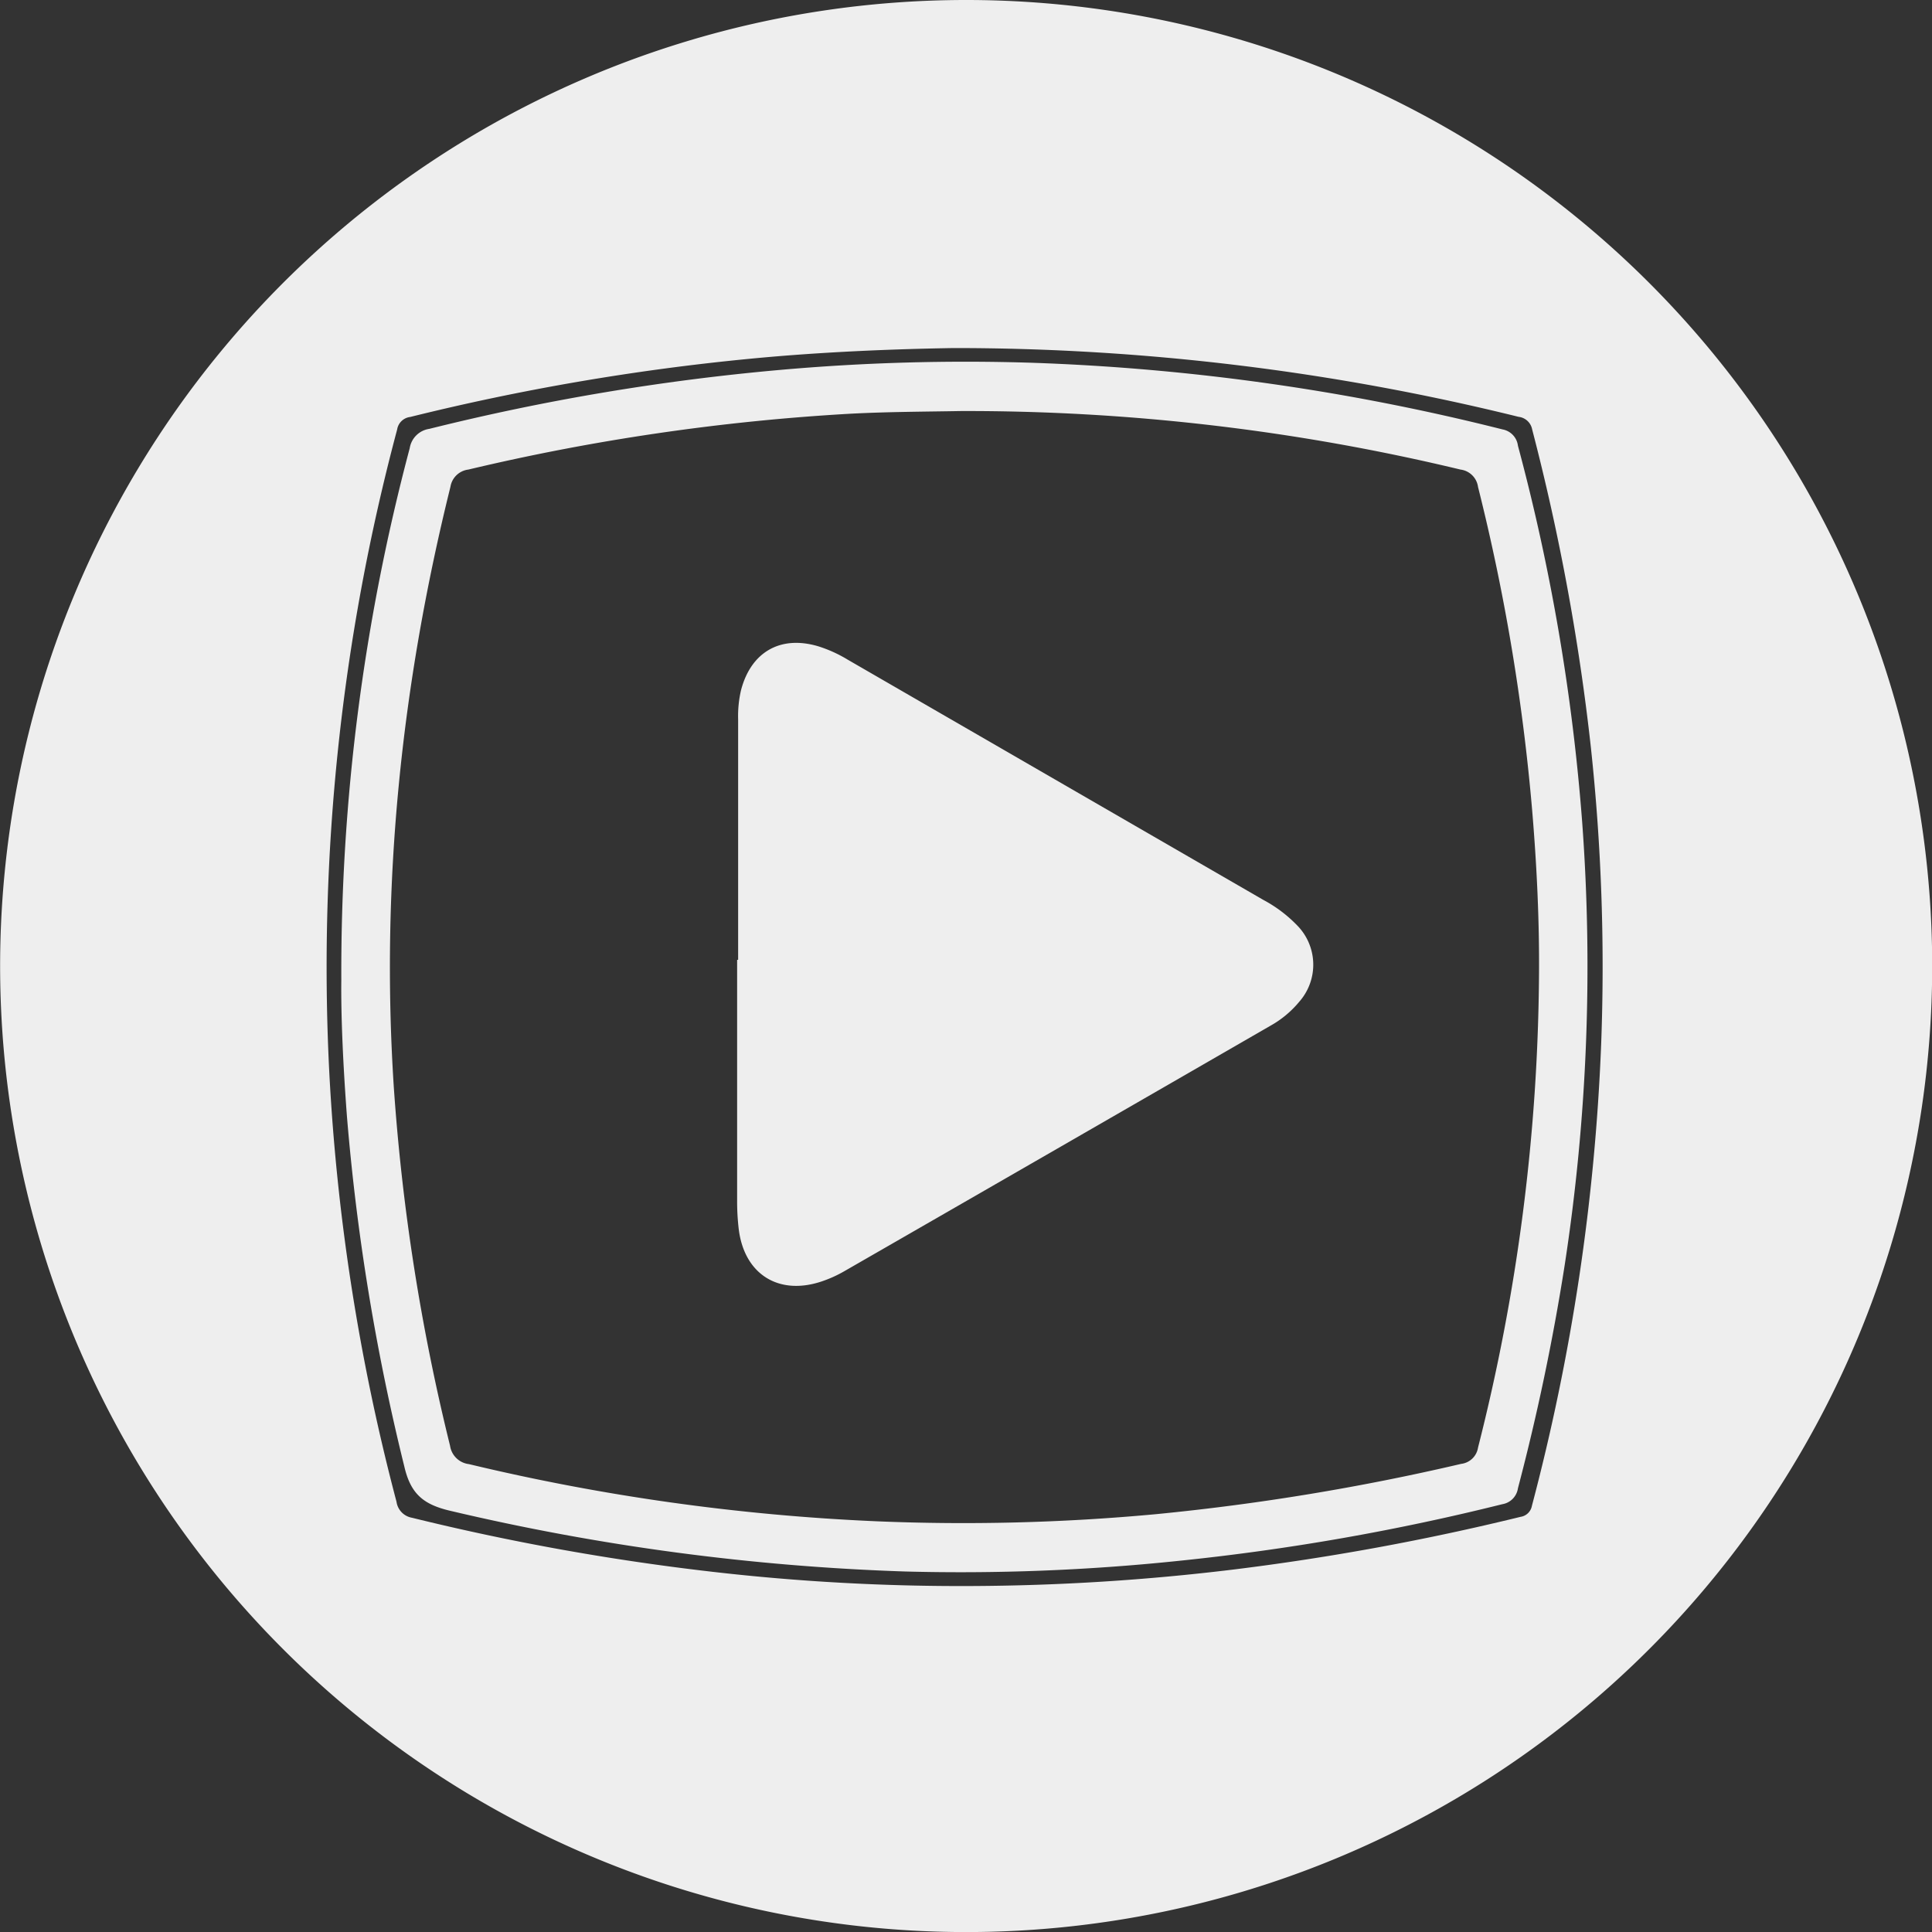
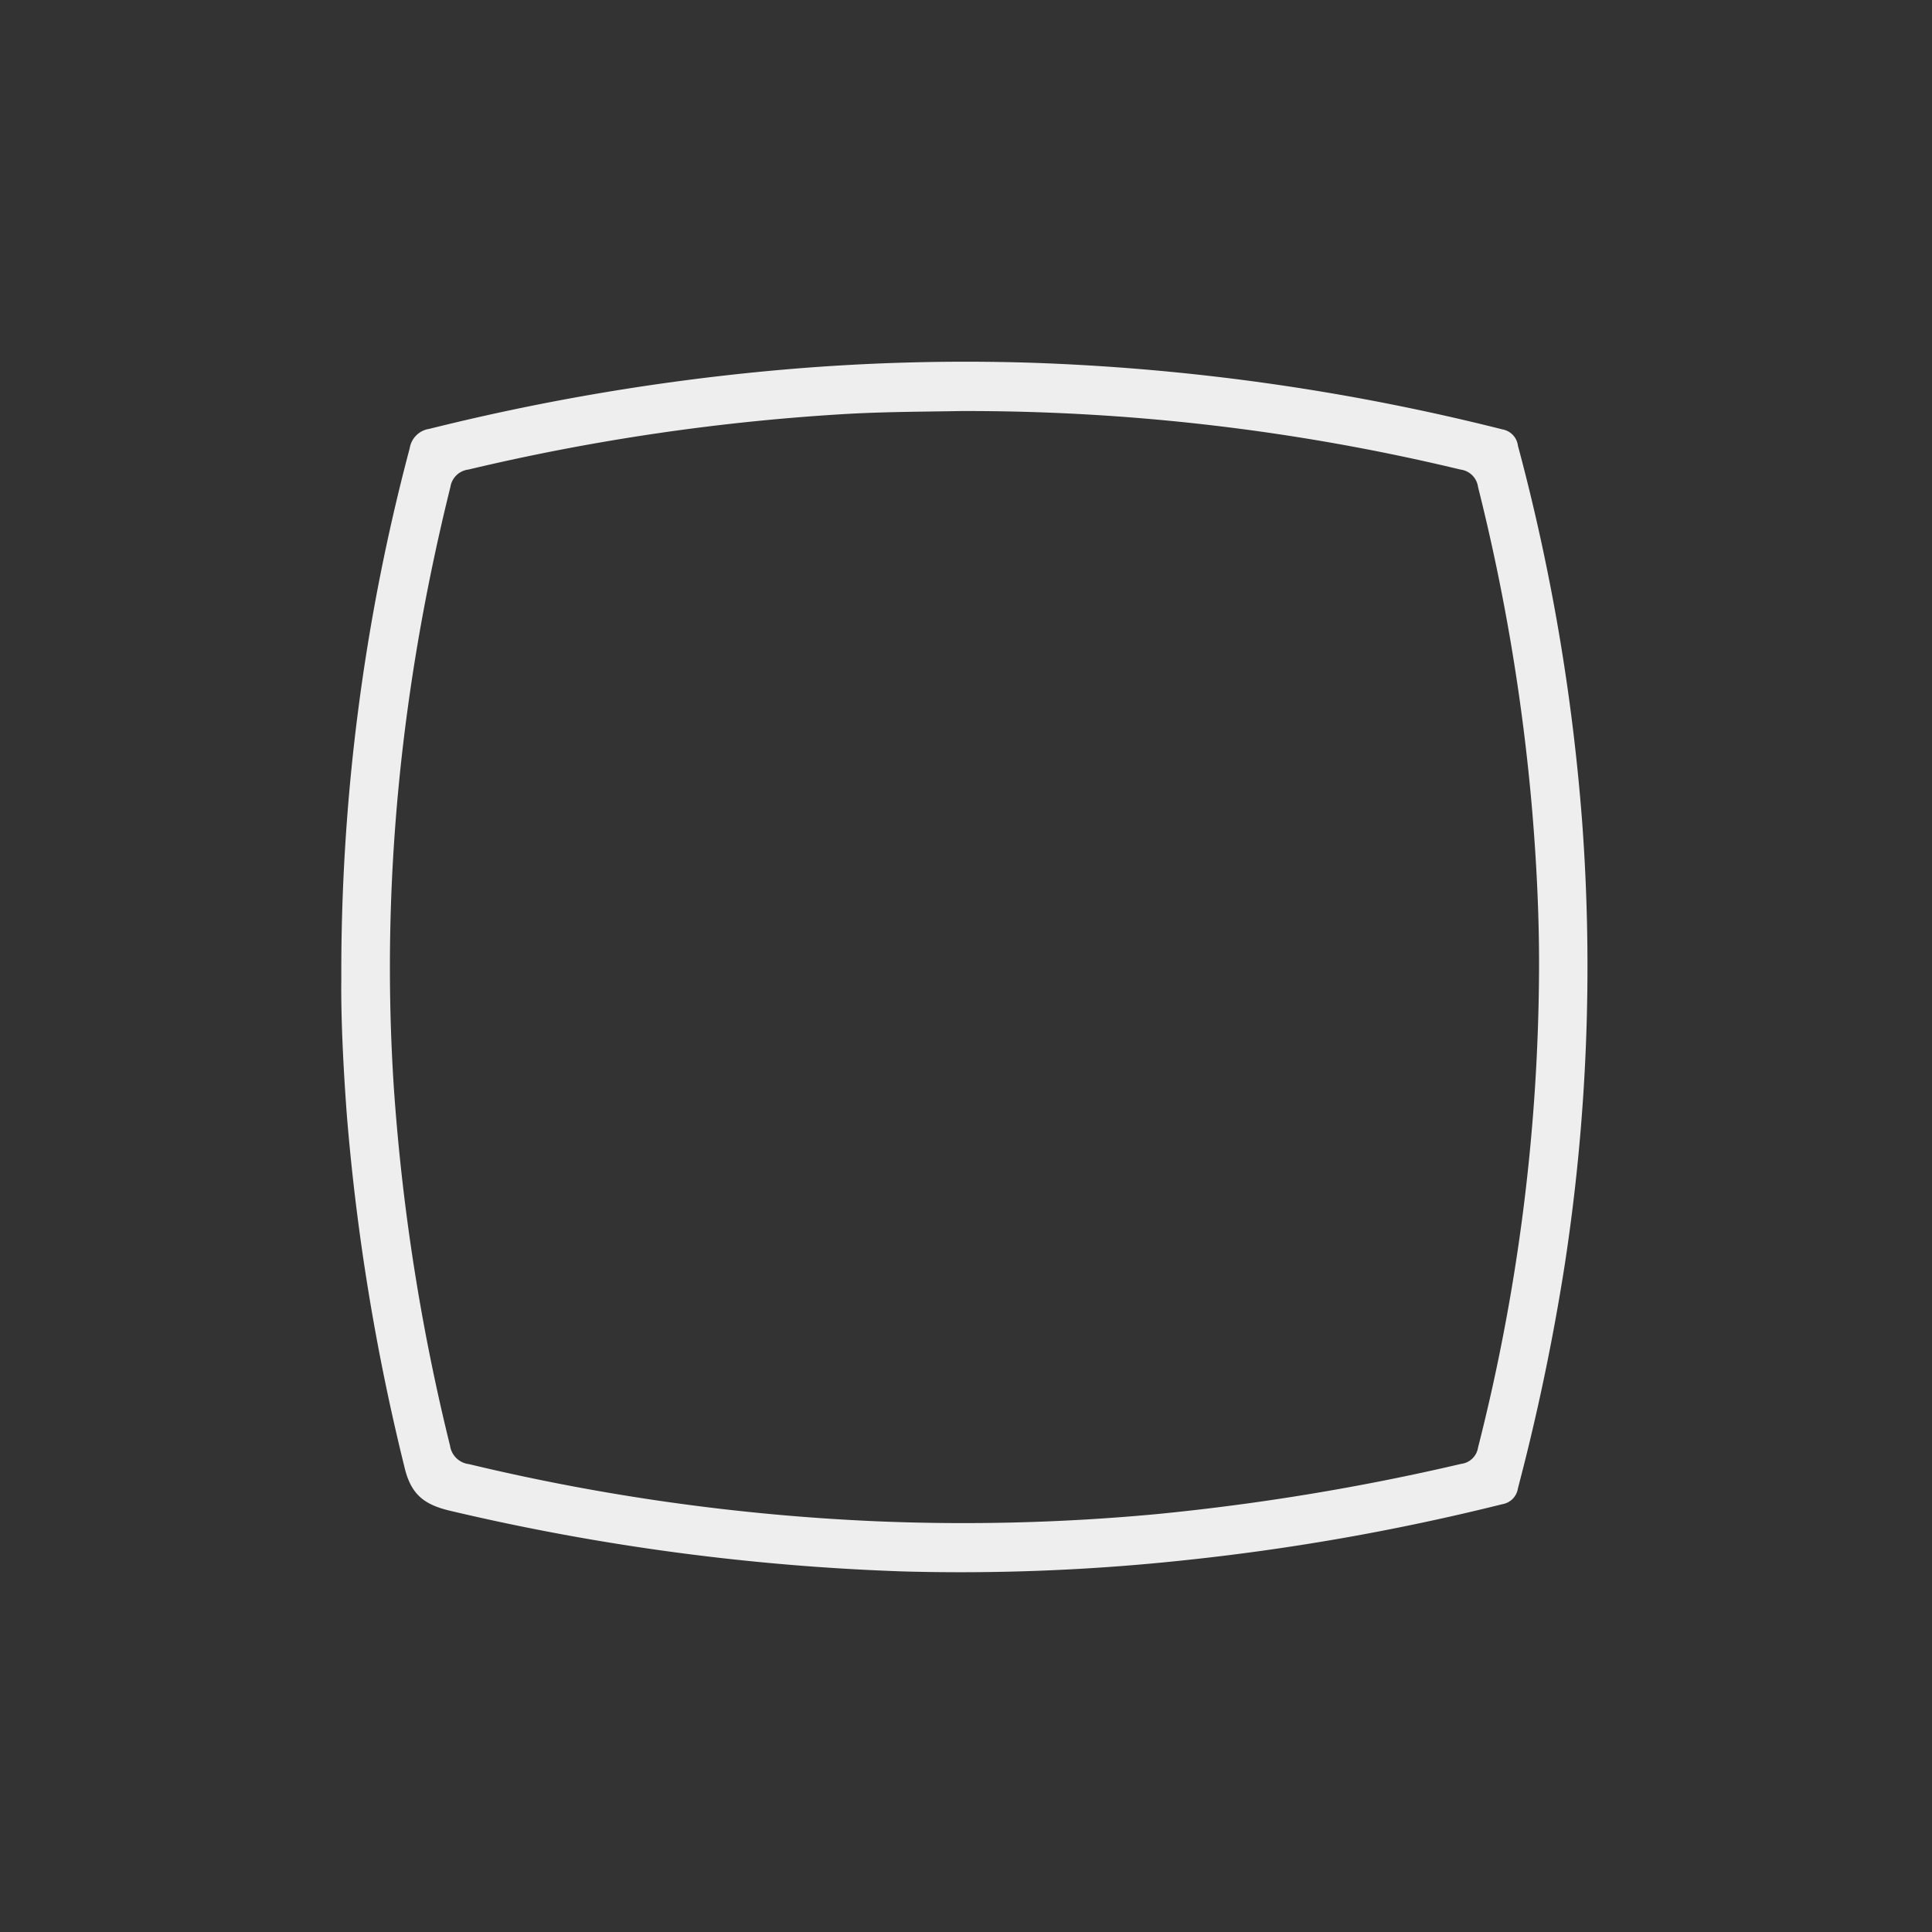
<svg xmlns="http://www.w3.org/2000/svg" viewBox="0 0 306.97 306.97">
  <rect x="0" y="0" width="306.97" height="306.97" fill="#333333" stroke="none" />
  <defs>
    <style>.cls-1{fill:#eee;}</style>
  </defs>
  <title>Ativo 1</title>
  <g id="Camada_2" data-name="Camada 2">
    <g id="Layer_1" data-name="Layer 1">
-       <path class="cls-1" d="M153.49,0A153.49,153.49,0,1,0,307,153.49,153.49,153.49,0,0,0,153.49,0ZM254.4,166a338.81,338.81,0,0,1-11,73.26,2.16,2.16,0,0,1-1.82,1.75,393.39,393.39,0,0,1-45.69,8.38A356.34,356.34,0,0,1,154.31,252a344.28,344.28,0,0,1-41.1-2.26,381.44,381.44,0,0,1-47.76-8.59A3,3,0,0,1,63,238.61,335.46,335.46,0,0,1,52.31,170.2,331,331,0,0,1,63.1,68.25a2.38,2.38,0,0,1,2.08-2,372.2,372.2,0,0,1,54-9.25c11.39-1.1,22.77-1.54,32.35-1.7a373.76,373.76,0,0,1,89.76,10.93,2.47,2.47,0,0,1,2.15,2,355,355,0,0,1,9.32,50.43A326,326,0,0,1,254.4,166Z" />
-       <path class="cls-1" d="M117.28,152.5V114.28a18.17,18.17,0,0,1,.45-4.58c1.57-6.1,6.27-8.82,12.32-7a21.38,21.38,0,0,1,4.62,2.1l66.05,38.18a21.5,21.5,0,0,1,5.33,4,8.9,8.9,0,0,1,.38,12.19,16.11,16.11,0,0,1-4.6,3.82q-33.84,19.53-67.7,39a19.72,19.72,0,0,1-3.57,1.61c-6.83,2.3-12.29-1.13-13.18-8.27a37.55,37.55,0,0,1-.26-4.62q0-19.09,0-38.2Z" />
      <path class="cls-1" d="M251.39,130.66a325.84,325.84,0,0,0-10.21-59.84,3,3,0,0,0-2.44-2.59A354.91,354.91,0,0,0,164,57.64a333.55,333.55,0,0,0-40.23,1.15,362.33,362.33,0,0,0-55.56,9.35,3.69,3.69,0,0,0-3.11,3.07,324.15,324.15,0,0,0-10.87,84.47c-.07,5.77.29,13.71.89,21.64a351.48,351.48,0,0,0,9.1,55.6c1,4.4,3,6.11,7.29,7.12a366.59,366.59,0,0,0,72.3,9.65A333.54,333.54,0,0,0,187.28,248a366.72,366.72,0,0,0,51.41-9,3,3,0,0,0,2.49-2.53A355.33,355.33,0,0,0,248.61,201,312.55,312.55,0,0,0,251.39,130.66ZM234.84,230a3.08,3.08,0,0,1-2.68,2.59,370.67,370.67,0,0,1-48.57,8,330.43,330.43,0,0,1-44.38,1.12,340.56,340.56,0,0,1-64.7-9.08,3.44,3.44,0,0,1-3-2.91,332,332,0,0,1-8.94-57c-2.1-32.3,1.22-64,9-95.38a3.28,3.28,0,0,1,2.84-2.73,347.5,347.5,0,0,1,60.79-8.88c6-.31,12-.32,17.45-.42a335.58,335.58,0,0,1,79.41,9.3,3.21,3.21,0,0,1,2.78,2.76,324.06,324.06,0,0,1,8.61,51.49c.72,8.61,1.14,17.26,1.08,25.88A313,313,0,0,1,234.84,230Z" />
    </g>
  </g>
</svg>